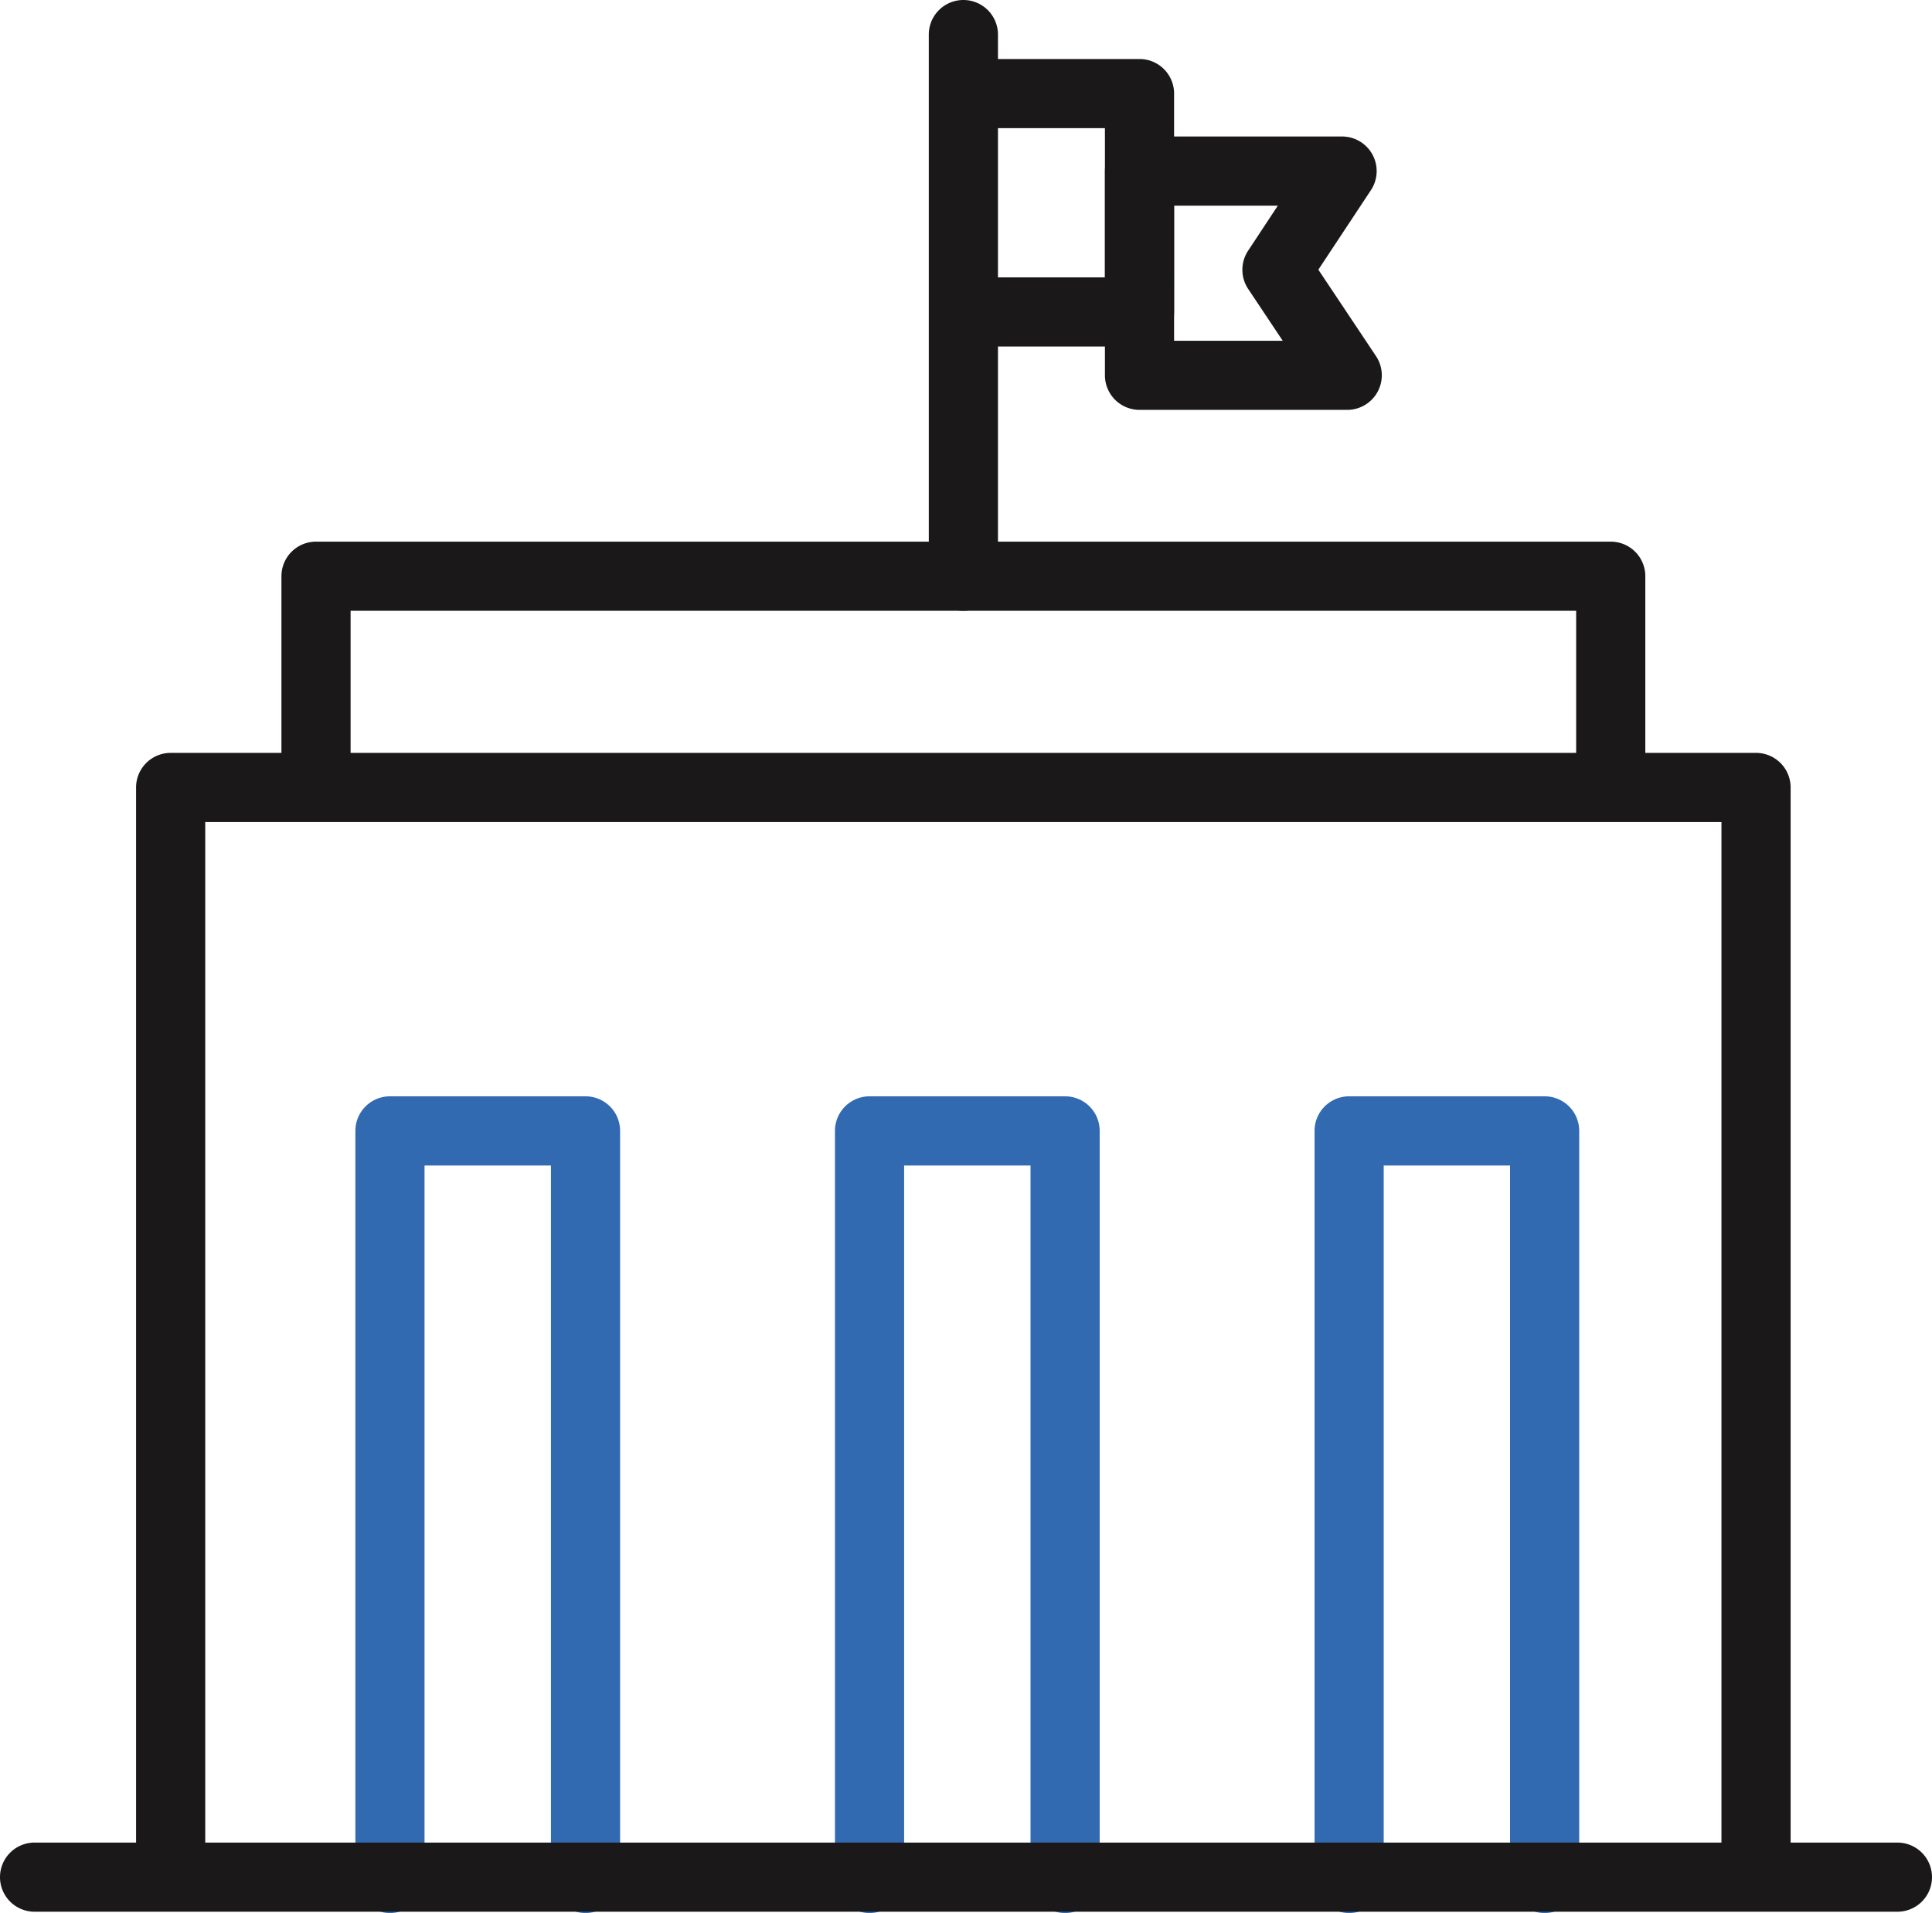
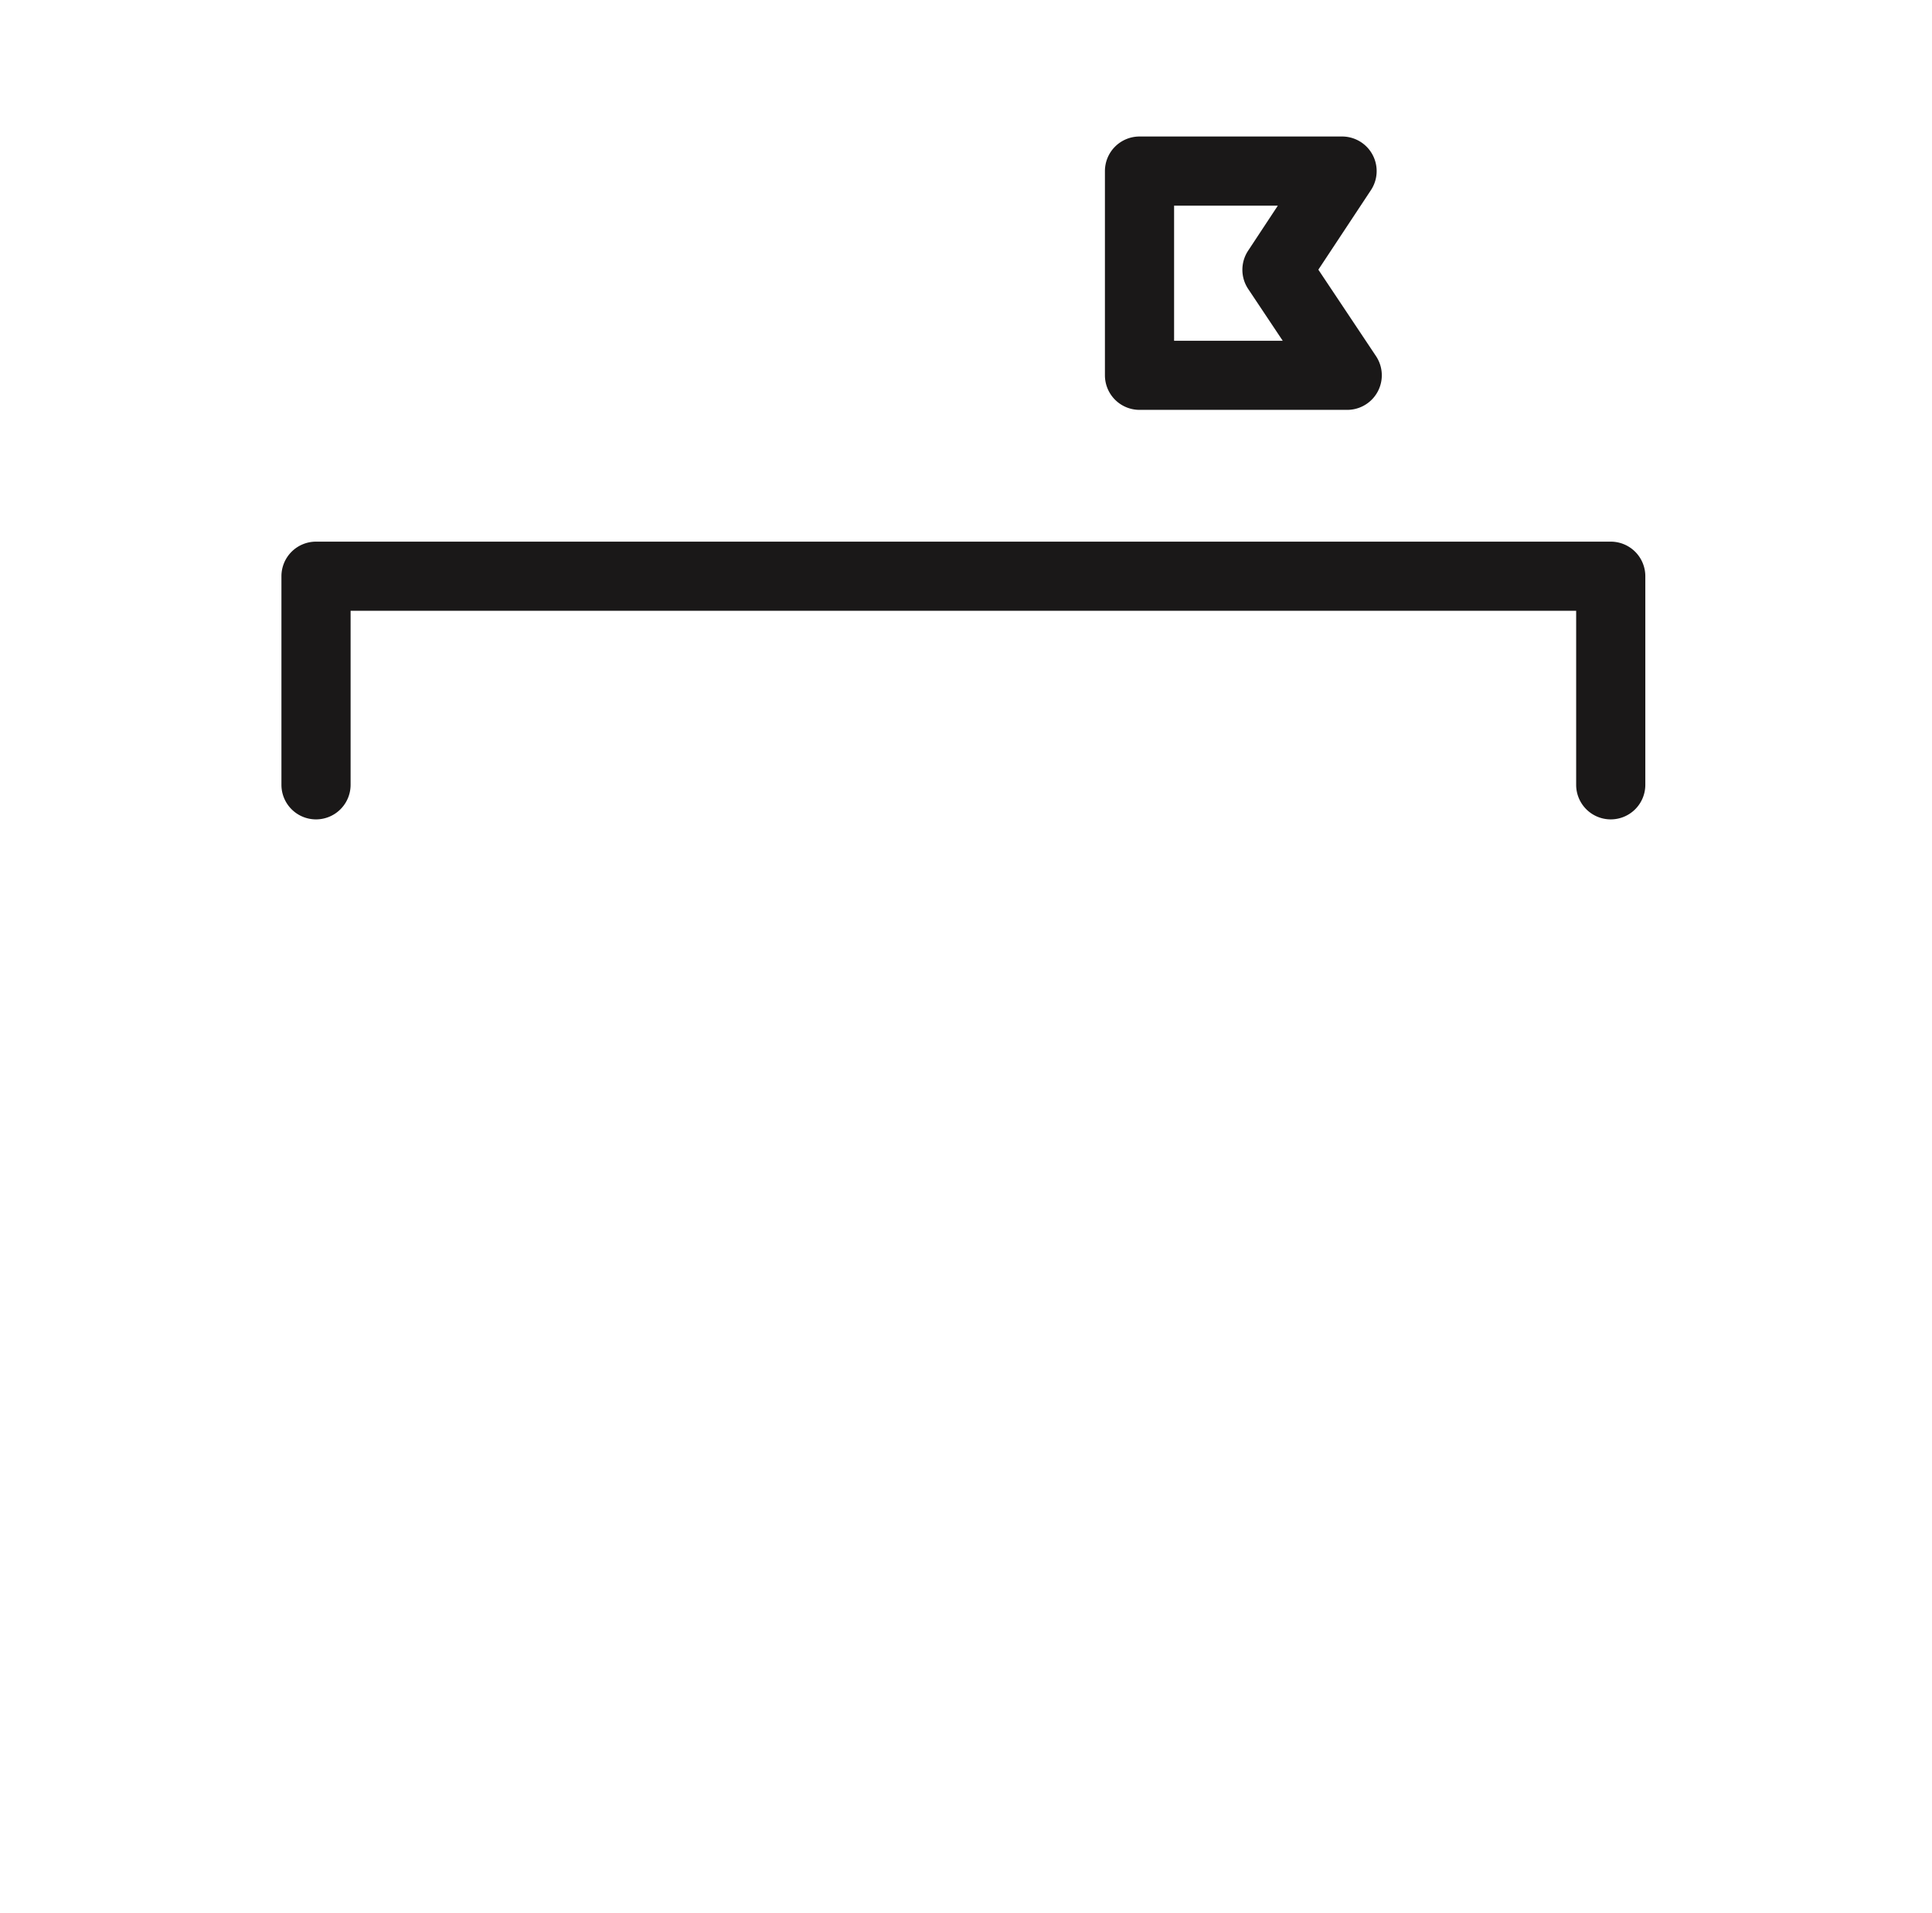
<svg xmlns="http://www.w3.org/2000/svg" width="33.521" height="33.2" viewBox="0 0 33.521 33.2">
  <defs>
    <clipPath id="a">
-       <rect width="33.521" height="33.2" transform="translate(0 0)" fill="none" />
-     </clipPath>
+       </clipPath>
  </defs>
  <g clip-path="url(#a)">
    <path d="M30.468,33.017a.6.6,0,0,1-.6-.6V14.266H3.561V32.417a.6.6,0,0,1-1.2,0V13.666a.6.6,0,0,1,.6-.6H30.468a.6.6,0,0,1,.6.6V32.417A.6.6,0,0,1,30.468,33.017Z" fill="#1a1818" />
-     <path d="M10.159,33.2a.6.6,0,0,1-.6-.6V20.226H7.366V32.6a.6.6,0,1,1-1.2,0V19.626a.6.6,0,0,1,.6-.6h3.393a.6.6,0,0,1,.6.6V32.6A.6.6,0,0,1,10.159,33.2Z" fill="#326ab2" />
    <path d="M18.48,33.2a.6.6,0,0,1-.6-.6V20.226H15.687V32.6a.6.6,0,1,1-1.2,0V19.626a.6.6,0,0,1,.6-.6H18.48a.6.6,0,0,1,.6.6V32.6A.6.6,0,0,1,18.48,33.2Z" fill="#326ab2" />
    <path d="M26.8,33.2a.6.6,0,0,1-.6-.6V20.226H24.008V32.6a.6.6,0,1,1-1.2,0V19.626a.6.6,0,0,1,.6-.6H26.8a.6.6,0,0,1,.6.6V32.6A.6.6,0,0,1,26.8,33.2Z" fill="#326ab2" />
  </g>
  <path d="M27.947,14.22a.6.6,0,0,1-.6-.6V10.6H6.083V13.62a.6.6,0,1,1-1.2,0V10a.6.6,0,0,1,.6-.6H27.947a.6.6,0,0,1,.6.6V13.62A.6.6,0,0,1,27.947,14.22Z" fill="#1a1818" />
  <g clip-path="url(#a)">
-     <path d="M32.321.6H0A.6.6,0,0,1-.6,0,.6.6,0,0,1,0-.6H32.321a.6.6,0,0,1,.6.6A.6.6,0,0,1,32.321.6Z" transform="translate(0.6 32.577)" fill="#1a1818" />
-     <path d="M0,10a.6.6,0,0,1-.6-.6V0A.6.6,0,0,1,0-.6.6.6,0,0,1,.6,0V9.4A.6.6,0,0,1,0,10Z" transform="translate(16.715 0.6)" fill="#1a1818" />
-   </g>
-   <path d="M19.771,6.014H16.776a.6.6,0,1,1,0-1.2h2.395V2.224H16.776a.6.6,0,1,1,0-1.2h2.995a.6.6,0,0,1,.6.6v3.79A.6.6,0,0,1,19.771,6.014Z" fill="#1a1818" />
+     </g>
  <path d="M19.771,2.369h3.515a.6.6,0,0,1,.5.931l-.912,1.38,1,1.5a.6.6,0,0,1-.5.933H19.771a.6.6,0,0,1-.6-.6V2.969A.6.6,0,0,1,19.771,2.369Zm2.4,1.2h-1.8V5.914h1.885l-.6-.9a.6.6,0,0,1,0-.664Z" fill="#1a1818" />
</svg>